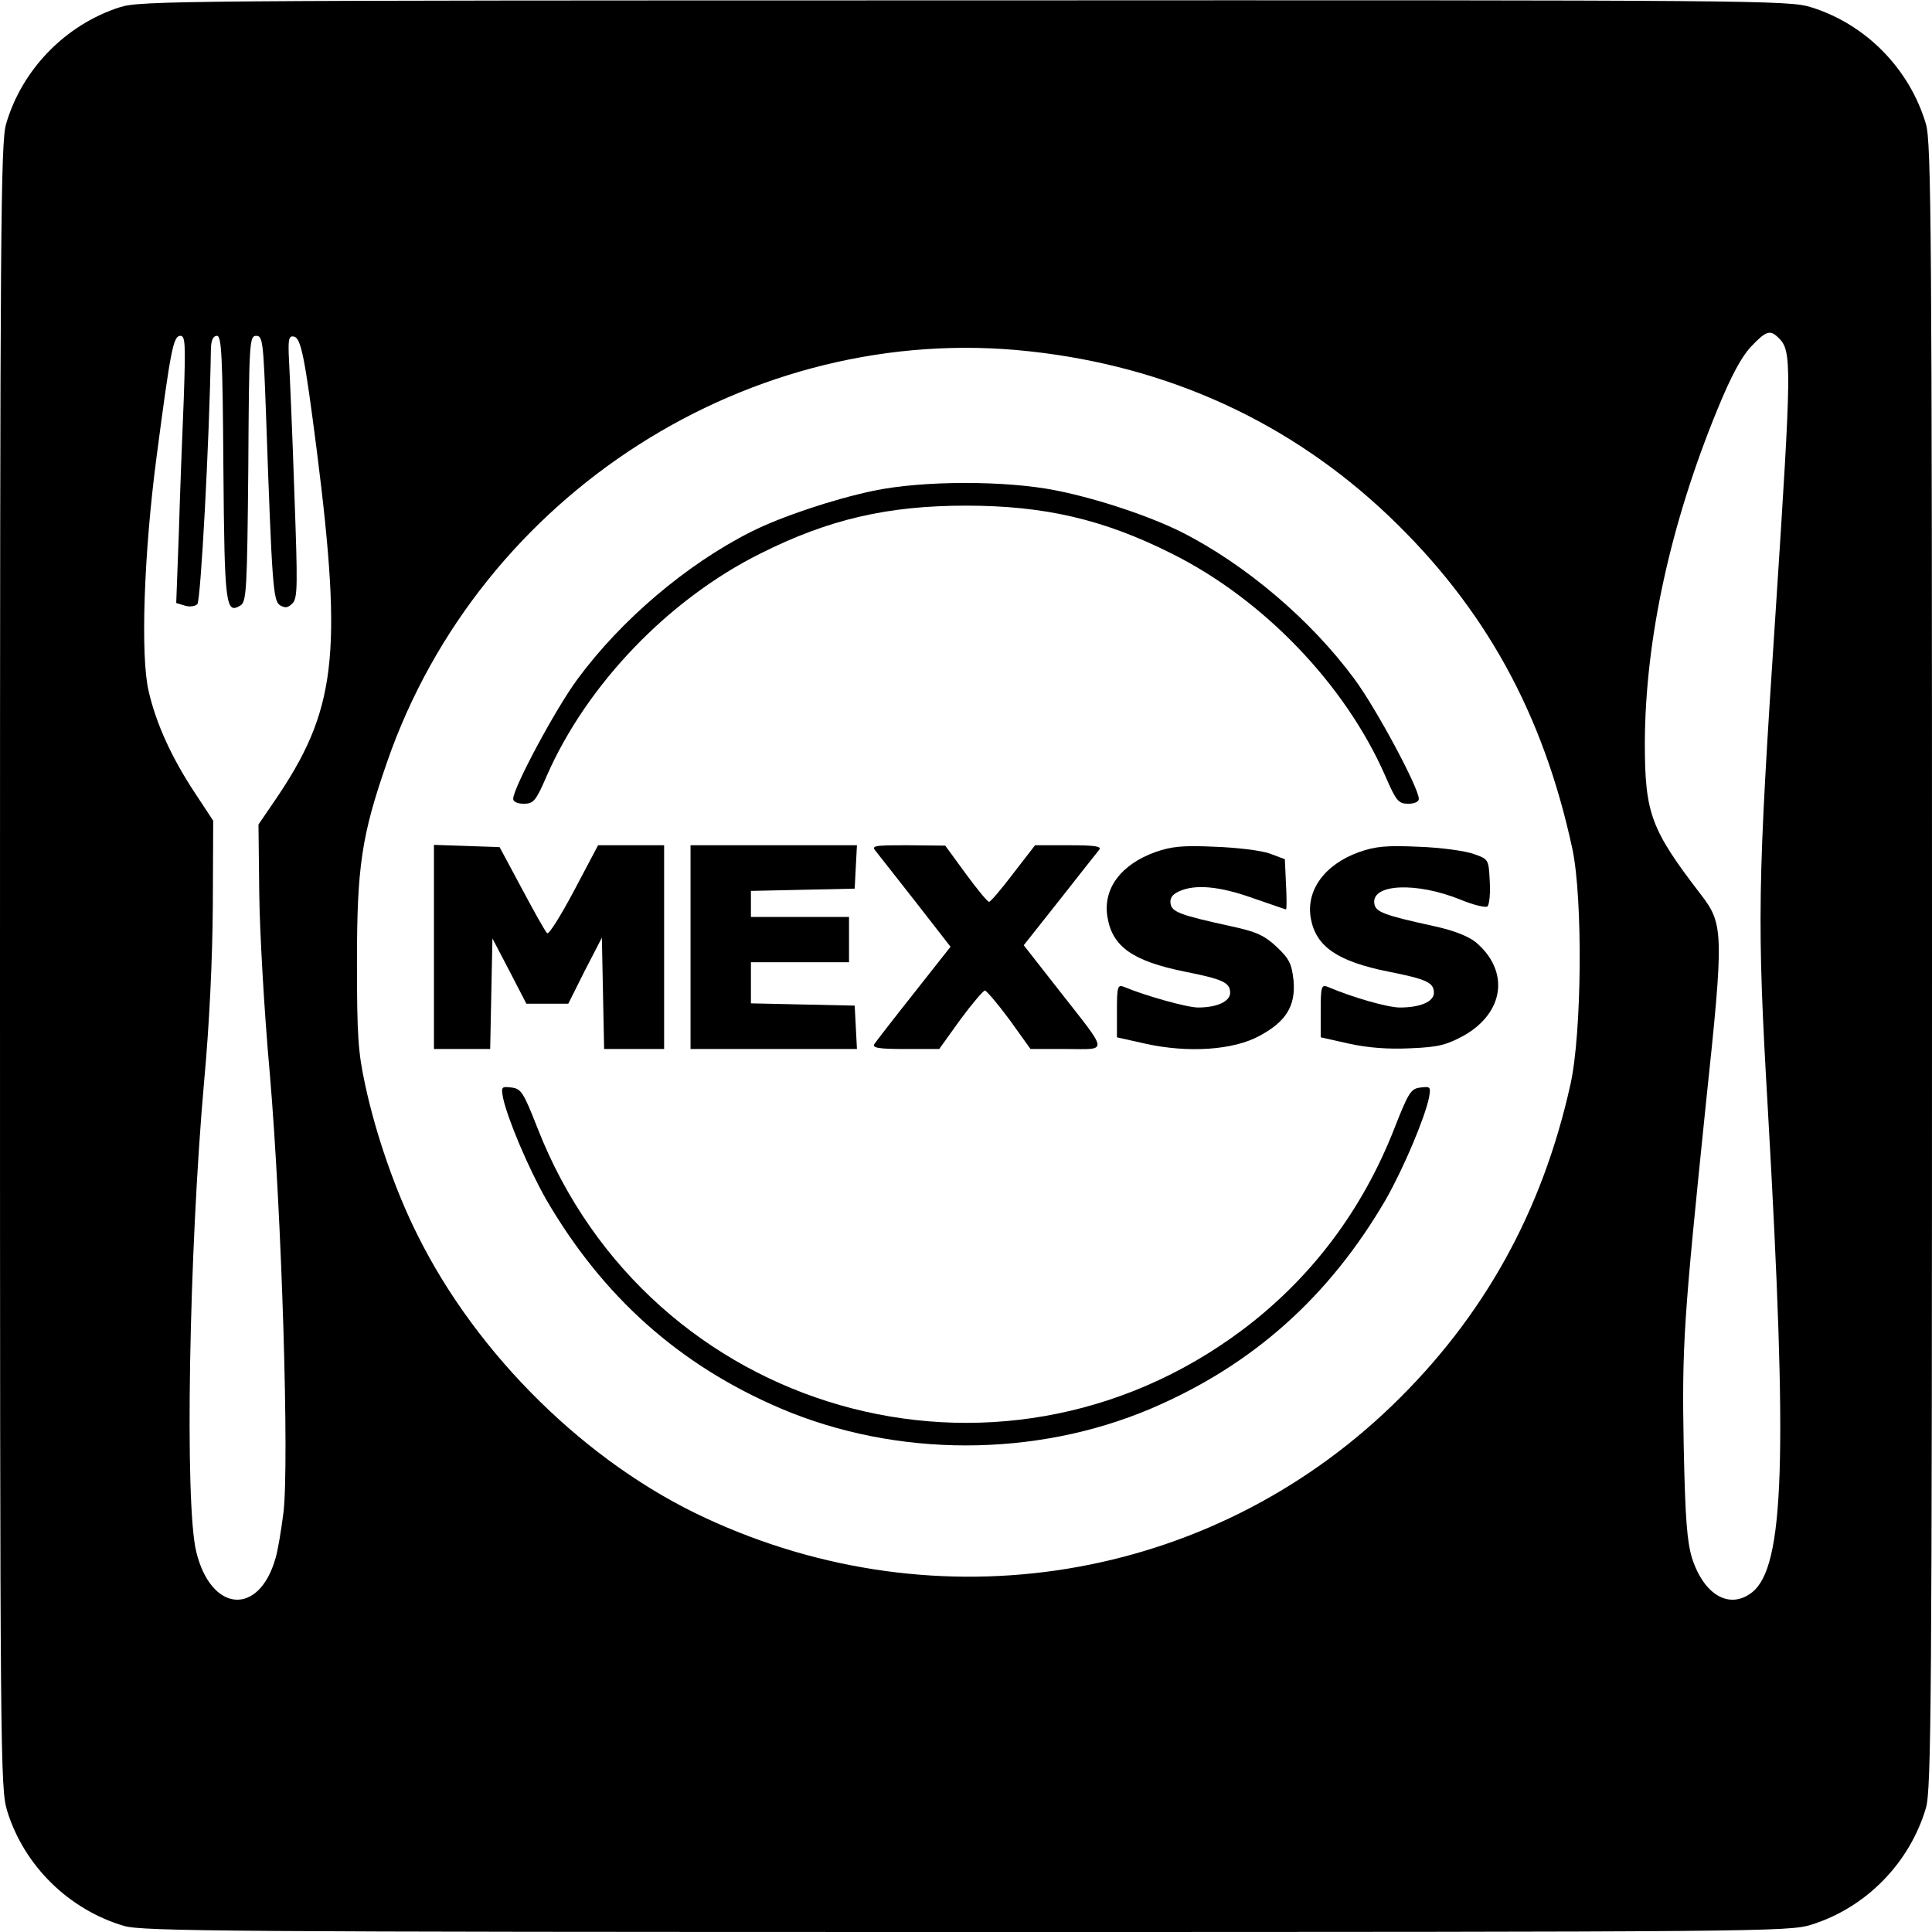
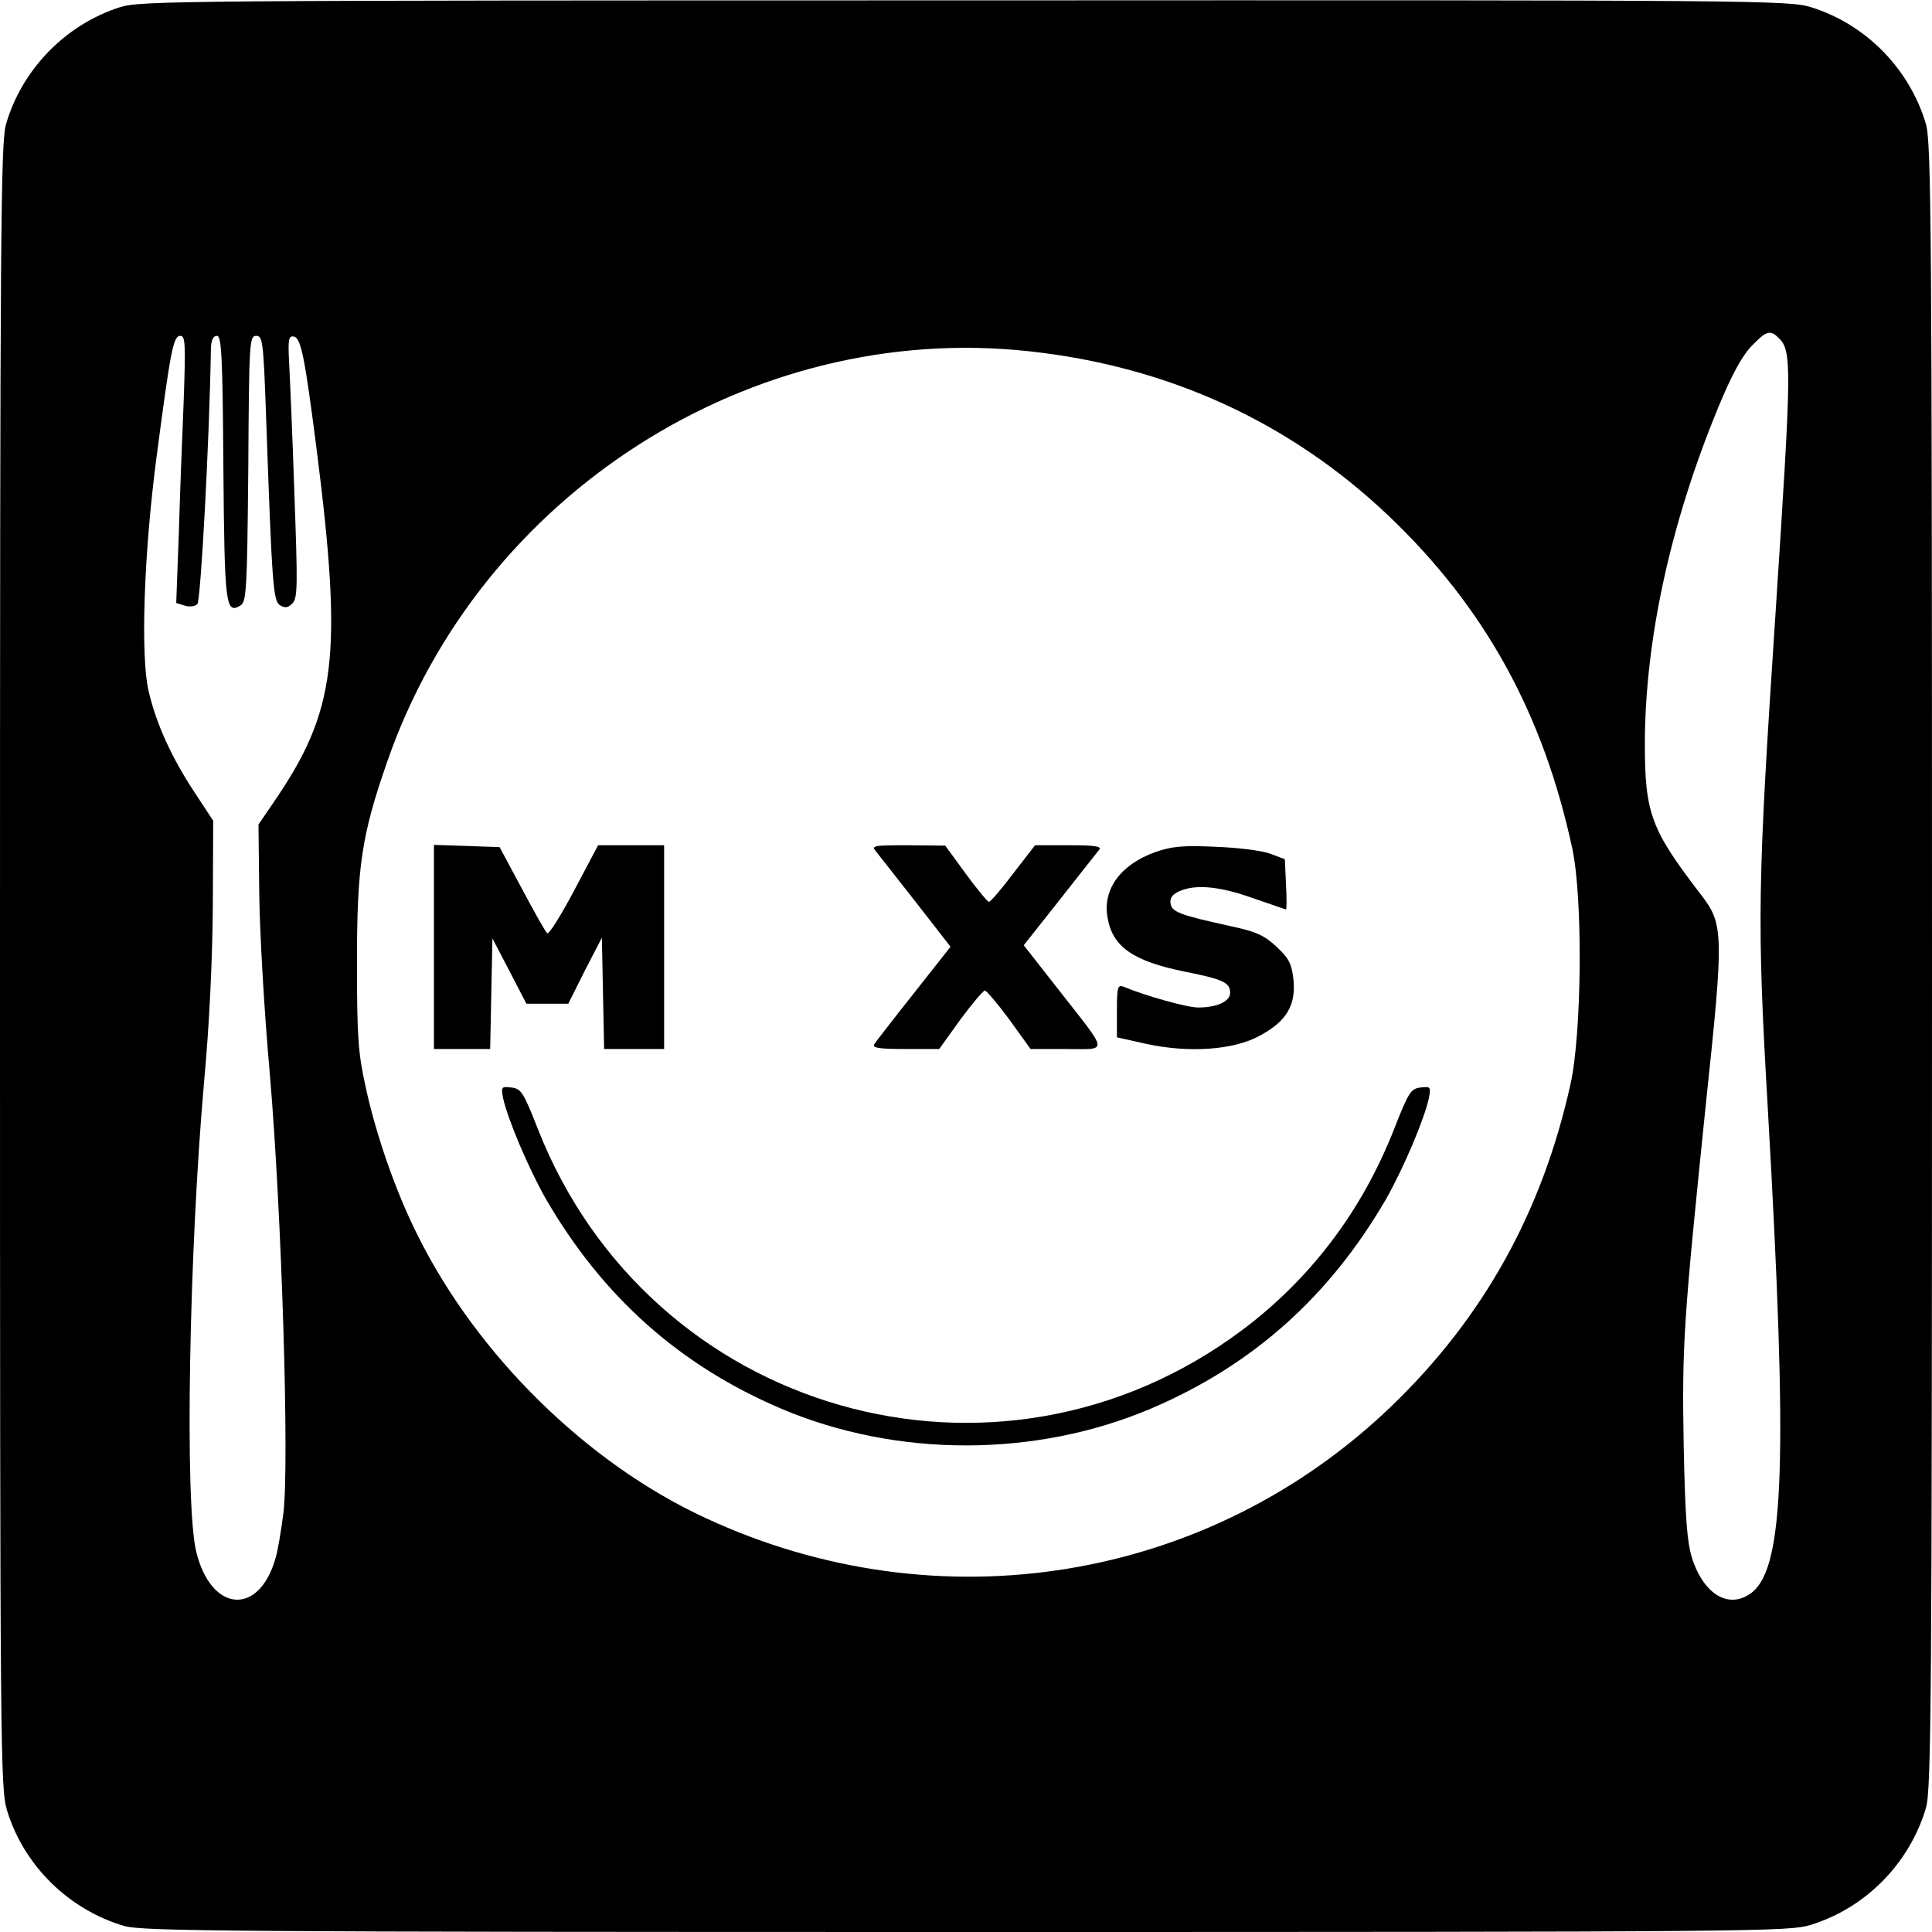
<svg xmlns="http://www.w3.org/2000/svg" version="1.0" width="512pt" height="512pt" viewBox="0 0 512 512" preserveAspectRatio="xMidYMid meet">
  <g transform="translate(0,512) scale(0.1,-0.1)" fill="#000000" stroke="none">
    <path d="M318 5101 c-144 -46 -260 -165 -302 -310 -14 -49 -16 -274 -16 -2232 0 -2109 1 -2179 19 -2238 45 -146 164 -262 310 -305 49 -14 274 -16 2232 -16 2109 0 2179 1 2238 19 146 45 262 164 305 310 14 49 16 274 16 2231 0 1957 -2 2182 -16 2231 -43 146 -159 265 -305 310 -59 18 -129 19 -2242 18 -2088 0 -2184 -1 -2239 -18z m4396 -877 c35 -34 34 -74 -8 -719 -49 -739 -50 -823 -21 -1325 53 -926 44 -1212 -42 -1280 -59 -46 -127 -8 -159 91 -13 43 -18 103 -22 296 -5 270 0 336 59 910 48 452 47 474 -14 553 -132 172 -148 214 -148 401 1 273 67 580 194 888 35 85 62 135 87 162 41 43 51 46 74 23z m-4227 -161 c-4 -93 -10 -252 -13 -354 l-7 -187 23 -7 c12 -4 27 -2 33 4 9 9 32 432 36 679 1 21 6 32 16 32 12 0 15 -51 17 -350 3 -367 6 -389 46 -364 15 10 17 43 20 363 2 335 3 351 21 351 17 0 19 -14 26 -209 16 -457 19 -493 37 -505 14 -8 21 -7 33 5 14 14 14 47 5 295 -5 153 -12 310 -14 347 -3 58 -1 68 13 65 19 -4 29 -57 60 -298 70 -551 52 -694 -113 -935 l-41 -60 2 -180 c1 -99 13 -315 28 -480 32 -375 52 -1038 36 -1165 -6 -47 -15 -101 -21 -120 -44 -154 -171 -143 -210 18 -31 127 -19 797 21 1247 14 151 22 323 23 465 l1 225 -48 73 c-61 92 -103 183 -123 270 -22 92 -13 364 21 622 37 281 44 320 63 320 13 0 14 -20 9 -167z m2241 126 c369 -40 691 -188 952 -436 255 -243 410 -524 487 -883 28 -132 25 -489 -5 -623 -75 -339 -231 -619 -474 -853 -485 -467 -1200 -584 -1818 -297 -314 145 -605 431 -763 749 -58 115 -111 267 -139 398 -19 87 -22 131 -22 326 0 253 12 336 80 531 246 710 965 1169 1702 1088z" />
-     <path d="M2313 3819 c-104 -22 -243 -68 -324 -109 -170 -86 -343 -233 -458 -389 -58 -78 -171 -289 -171 -318 0 -8 12 -13 28 -13 26 0 32 7 61 74 106 242 323 468 566 589 181 91 338 127 545 127 207 0 364 -36 545 -127 243 -121 460 -347 566 -589 29 -67 35 -74 61 -74 16 0 28 5 28 13 0 29 -113 240 -171 318 -115 156 -288 303 -458 389 -84 42 -221 88 -331 110 -133 27 -356 27 -487 -1z" />
    <path d="M1150 2610 l0 -270 75 0 74 0 3 147 3 146 45 -86 45 -87 55 0 56 0 44 88 45 87 3 -147 3 -148 79 0 80 0 0 270 0 270 -88 0 -87 0 -64 -121 c-35 -66 -67 -117 -71 -112 -5 4 -35 58 -67 118 l-59 110 -87 3 -87 3 0 -271z" />
-     <path d="M1830 2610 l0 -270 220 0 221 0 -3 58 -3 57 -137 3 -138 3 0 54 0 55 130 0 130 0 0 60 0 60 -130 0 -130 0 0 35 0 34 138 3 137 3 3 58 3 57 -221 0 -220 0 0 -270z" />
    <path d="M2322 2863 c8 -10 56 -71 106 -135 l91 -117 -97 -123 c-54 -68 -101 -129 -105 -135 -6 -10 12 -13 82 -13 l90 0 56 78 c31 42 61 77 65 77 4 0 34 -35 65 -77 l56 -78 95 0 c112 0 114 -15 -19 155 l-94 120 95 120 c52 66 99 126 105 133 7 9 -10 12 -80 12 l-90 0 -58 -75 c-31 -41 -60 -75 -64 -75 -4 0 -32 34 -62 75 l-54 74 -99 1 c-93 0 -98 -1 -84 -17z" />
    <path d="M3062 2862 c-92 -33 -140 -98 -127 -173 13 -78 67 -116 205 -144 101 -20 120 -29 120 -56 0 -23 -35 -39 -85 -39 -29 0 -140 31 -197 55 -16 6 -18 0 -18 -63 l0 -71 76 -17 c113 -25 233 -17 302 21 71 38 96 80 90 147 -5 44 -11 57 -45 89 -32 30 -54 40 -119 54 -137 30 -159 38 -162 61 -2 14 5 24 23 32 42 19 105 14 195 -18 47 -16 86 -30 88 -30 2 0 2 30 0 67 l-3 66 -40 15 c-22 8 -87 16 -145 18 -85 4 -115 1 -158 -14z" />
-     <path d="M3602 2862 c-92 -33 -142 -102 -128 -177 14 -74 71 -113 206 -140 101 -20 120 -29 120 -56 0 -23 -35 -39 -90 -39 -32 0 -124 26 -192 55 -16 6 -18 0 -18 -63 l0 -71 76 -17 c51 -11 104 -15 163 -12 74 3 95 9 141 34 107 61 121 171 31 247 -20 16 -58 31 -108 42 -137 30 -158 38 -161 61 -7 52 112 57 228 10 36 -15 68 -22 72 -18 5 5 8 35 6 67 -3 58 -3 58 -43 72 -22 8 -87 17 -145 19 -86 4 -115 1 -158 -14z" />
    <path d="M1333 2211 c12 -56 67 -186 114 -269 150 -258 353 -440 623 -555 306 -130 674 -130 980 0 270 115 473 297 623 555 47 83 102 213 114 269 5 29 4 30 -22 27 -26 -3 -32 -12 -70 -109 -85 -217 -221 -397 -402 -533 -649 -487 -1571 -224 -1868 533 -38 97 -44 106 -70 109 -26 3 -27 2 -22 -27z" />
  </g>
</svg>